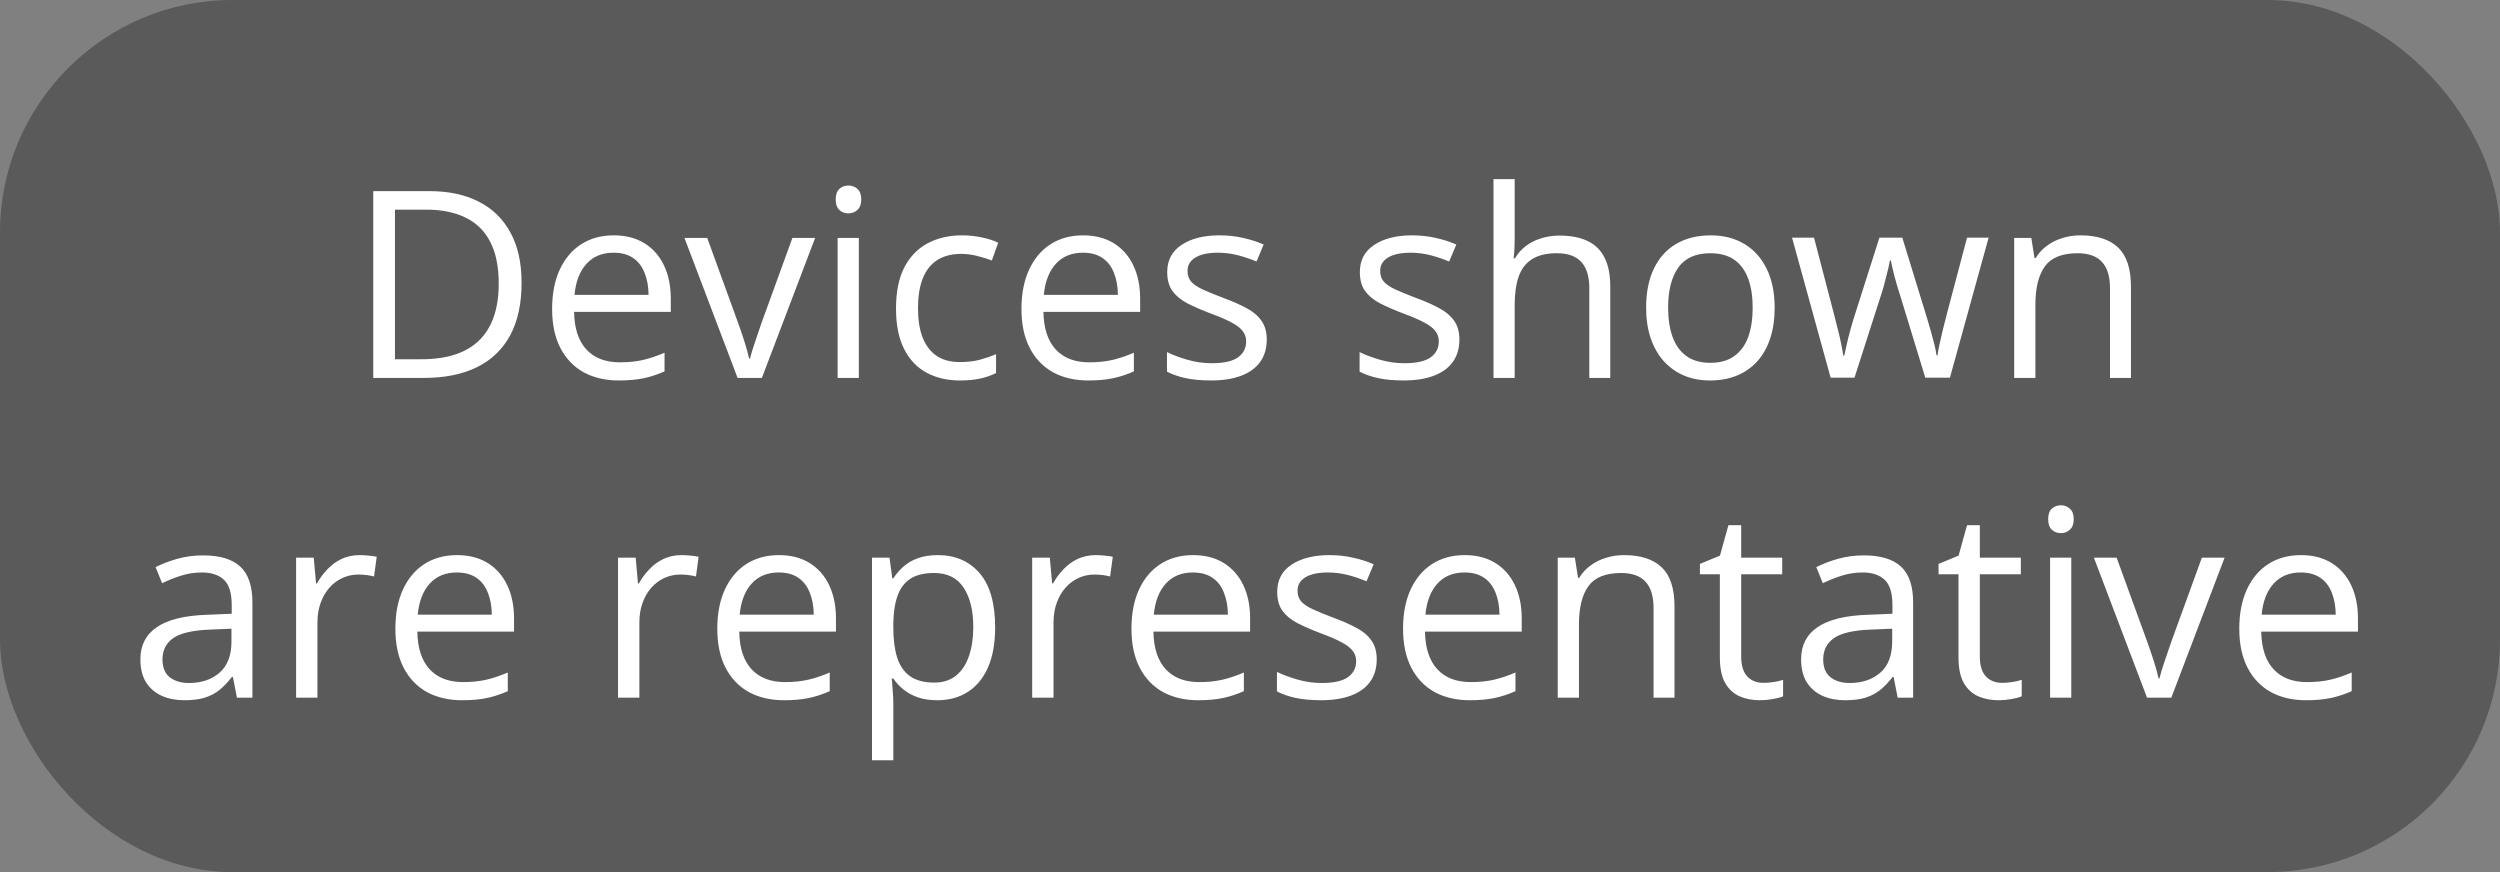
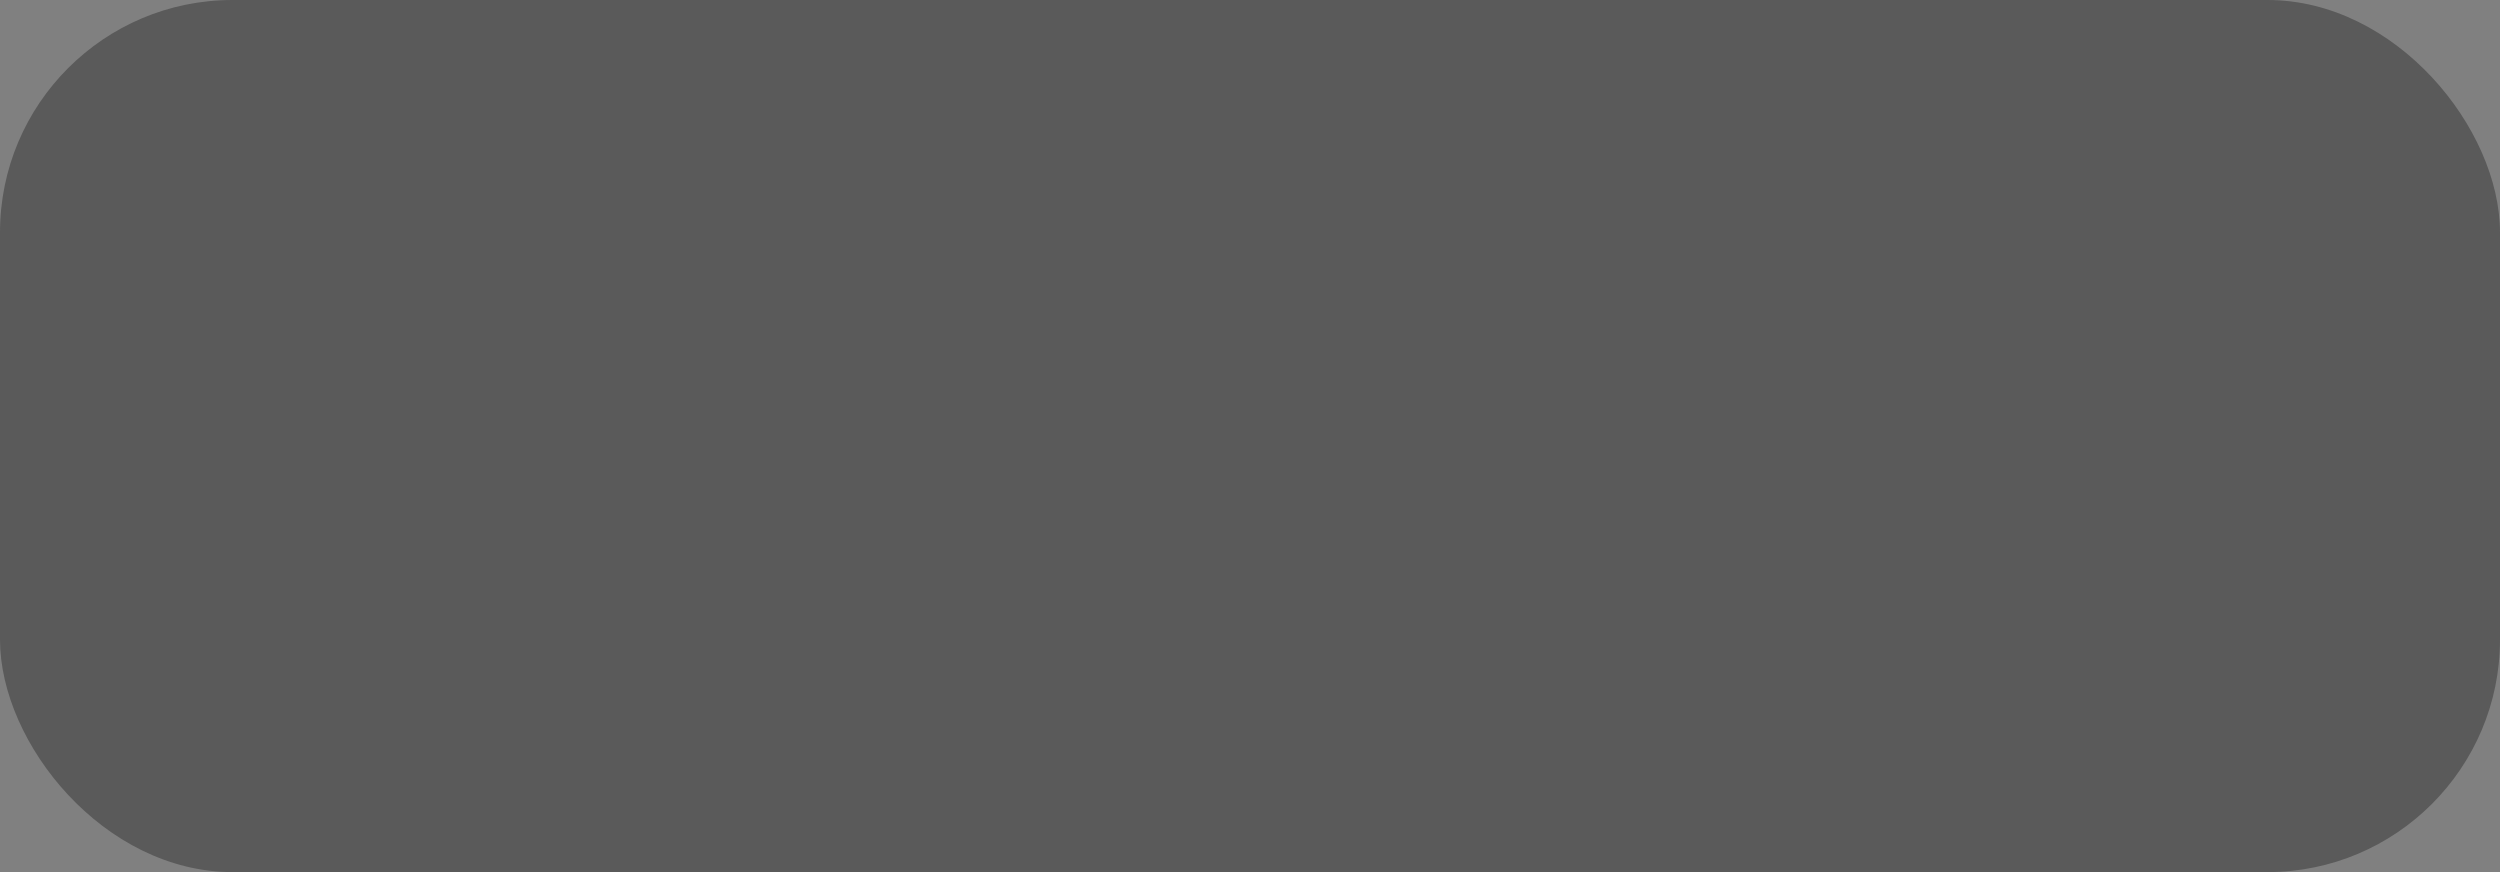
<svg xmlns="http://www.w3.org/2000/svg" width="86" height="30" viewBox="0 0 86 30" fill="none">
  <rect x="0" y="0" width="86" height="30" fill="#808080" stroke="none" />
  <rect width="86" height="30" rx="8" fill="#222222" fill-opacity="0.4" />
-   <path d="M17.942 9.726C17.942 10.45 17.811 11.055 17.547 11.541C17.283 12.024 16.901 12.389 16.4 12.635C15.902 12.878 15.297 13 14.585 13H12.84V6.575H14.778C15.432 6.575 15.994 6.695 16.466 6.936C16.938 7.173 17.301 7.526 17.556 7.995C17.814 8.46 17.942 9.038 17.942 9.726ZM17.156 9.752C17.156 9.175 17.059 8.699 16.866 8.324C16.675 7.949 16.394 7.671 16.022 7.489C15.653 7.305 15.2 7.212 14.664 7.212H13.587V12.358H14.497C15.382 12.358 16.045 12.14 16.488 11.704C16.933 11.267 17.156 10.617 17.156 9.752ZM21.115 8.096C21.525 8.096 21.877 8.187 22.17 8.368C22.463 8.55 22.687 8.805 22.842 9.133C22.998 9.458 23.075 9.839 23.075 10.275V10.728H19.748C19.757 11.293 19.898 11.724 20.17 12.02C20.443 12.316 20.827 12.464 21.322 12.464C21.627 12.464 21.896 12.436 22.13 12.38C22.365 12.325 22.608 12.243 22.86 12.134V12.776C22.617 12.884 22.375 12.963 22.135 13.013C21.898 13.063 21.616 13.088 21.291 13.088C20.828 13.088 20.424 12.994 20.078 12.807C19.735 12.616 19.469 12.338 19.278 11.972C19.088 11.605 18.993 11.157 18.993 10.627C18.993 10.108 19.079 9.66 19.252 9.282C19.428 8.901 19.674 8.608 19.99 8.403C20.31 8.198 20.685 8.096 21.115 8.096ZM21.106 8.693C20.717 8.693 20.406 8.821 20.175 9.076C19.943 9.331 19.806 9.687 19.762 10.144H22.311C22.308 9.856 22.262 9.604 22.174 9.388C22.089 9.168 21.959 8.998 21.783 8.878C21.607 8.755 21.382 8.693 21.106 8.693ZM25.373 13L23.545 8.184H24.328L25.387 11.097C25.46 11.296 25.535 11.516 25.611 11.756C25.687 11.997 25.74 12.19 25.769 12.336H25.8C25.835 12.19 25.894 11.997 25.976 11.756C26.058 11.513 26.132 11.293 26.2 11.097L27.259 8.184H28.041L26.209 13H25.373ZM29.544 8.184V13H28.814V8.184H29.544ZM29.188 6.382C29.308 6.382 29.411 6.421 29.496 6.5C29.584 6.577 29.627 6.697 29.627 6.861C29.627 7.022 29.584 7.142 29.496 7.221C29.411 7.3 29.308 7.34 29.188 7.34C29.062 7.34 28.956 7.3 28.872 7.221C28.79 7.142 28.748 7.022 28.748 6.861C28.748 6.697 28.79 6.577 28.872 6.5C28.956 6.421 29.062 6.382 29.188 6.382ZM33.02 13.088C32.586 13.088 32.204 12.998 31.873 12.82C31.542 12.641 31.284 12.369 31.1 12.002C30.915 11.636 30.823 11.175 30.823 10.618C30.823 10.035 30.919 9.559 31.113 9.19C31.309 8.818 31.579 8.542 31.921 8.364C32.264 8.185 32.654 8.096 33.09 8.096C33.331 8.096 33.562 8.121 33.785 8.17C34.01 8.217 34.195 8.277 34.338 8.351L34.119 8.961C33.972 8.903 33.802 8.85 33.609 8.803C33.419 8.756 33.24 8.733 33.073 8.733C32.739 8.733 32.46 8.805 32.238 8.948C32.018 9.092 31.852 9.303 31.741 9.581C31.633 9.859 31.579 10.202 31.579 10.609C31.579 10.999 31.631 11.332 31.737 11.607C31.845 11.882 32.005 12.093 32.216 12.24C32.43 12.383 32.696 12.455 33.016 12.455C33.27 12.455 33.501 12.429 33.706 12.376C33.911 12.32 34.097 12.256 34.264 12.183V12.833C34.102 12.915 33.922 12.978 33.723 13.022C33.527 13.066 33.292 13.088 33.02 13.088ZM37.261 8.096C37.671 8.096 38.023 8.187 38.315 8.368C38.608 8.55 38.833 8.805 38.988 9.133C39.143 9.458 39.221 9.839 39.221 10.275V10.728H35.894C35.903 11.293 36.044 11.724 36.316 12.02C36.588 12.316 36.972 12.464 37.467 12.464C37.772 12.464 38.041 12.436 38.276 12.38C38.51 12.325 38.753 12.243 39.005 12.134V12.776C38.762 12.884 38.52 12.963 38.28 13.013C38.043 13.063 37.762 13.088 37.437 13.088C36.974 13.088 36.569 12.994 36.224 12.807C35.881 12.616 35.614 12.338 35.424 11.972C35.233 11.605 35.138 11.157 35.138 10.627C35.138 10.108 35.225 9.66 35.398 9.282C35.573 8.901 35.819 8.608 36.136 8.403C36.455 8.198 36.83 8.096 37.261 8.096ZM37.252 8.693C36.862 8.693 36.552 8.821 36.32 9.076C36.089 9.331 35.951 9.687 35.907 10.144H38.456C38.453 9.856 38.408 9.604 38.32 9.388C38.235 9.168 38.105 8.998 37.929 8.878C37.753 8.755 37.527 8.693 37.252 8.693ZM43.576 11.682C43.576 11.989 43.498 12.248 43.343 12.46C43.19 12.668 42.971 12.824 42.684 12.93C42.399 13.035 42.06 13.088 41.664 13.088C41.327 13.088 41.036 13.062 40.79 13.009C40.544 12.956 40.328 12.881 40.144 12.785V12.112C40.34 12.209 40.574 12.297 40.847 12.376C41.119 12.455 41.398 12.495 41.682 12.495C42.098 12.495 42.399 12.427 42.587 12.293C42.774 12.158 42.868 11.975 42.868 11.743C42.868 11.611 42.83 11.496 42.754 11.396C42.681 11.293 42.556 11.195 42.38 11.102C42.205 11.005 41.961 10.899 41.651 10.785C41.343 10.668 41.077 10.552 40.851 10.438C40.628 10.321 40.456 10.179 40.333 10.012C40.212 9.845 40.152 9.628 40.152 9.361C40.152 8.954 40.316 8.642 40.645 8.425C40.976 8.206 41.409 8.096 41.945 8.096C42.235 8.096 42.506 8.125 42.758 8.184C43.013 8.239 43.251 8.315 43.47 8.412L43.224 8.997C43.025 8.912 42.812 8.84 42.587 8.781C42.361 8.723 42.131 8.693 41.897 8.693C41.56 8.693 41.301 8.749 41.119 8.86C40.94 8.972 40.851 9.124 40.851 9.317C40.851 9.467 40.892 9.59 40.974 9.687C41.059 9.783 41.194 9.874 41.378 9.959C41.563 10.044 41.806 10.144 42.108 10.258C42.41 10.369 42.67 10.485 42.89 10.605C43.11 10.722 43.278 10.866 43.395 11.036C43.516 11.203 43.576 11.418 43.576 11.682ZM50.203 11.682C50.203 11.989 50.125 12.248 49.97 12.46C49.817 12.668 49.598 12.824 49.31 12.93C49.026 13.035 48.687 13.088 48.291 13.088C47.954 13.088 47.663 13.062 47.416 13.009C47.17 12.956 46.955 12.881 46.77 12.785V12.112C46.967 12.209 47.201 12.297 47.474 12.376C47.746 12.455 48.024 12.495 48.309 12.495C48.725 12.495 49.026 12.427 49.214 12.293C49.401 12.158 49.495 11.975 49.495 11.743C49.495 11.611 49.457 11.496 49.381 11.396C49.308 11.293 49.183 11.195 49.007 11.102C48.831 11.005 48.588 10.899 48.278 10.785C47.97 10.668 47.704 10.552 47.478 10.438C47.255 10.321 47.083 10.179 46.959 10.012C46.839 9.845 46.779 9.628 46.779 9.361C46.779 8.954 46.943 8.642 47.272 8.425C47.602 8.206 48.036 8.096 48.572 8.096C48.862 8.096 49.133 8.125 49.385 8.184C49.64 8.239 49.877 8.315 50.097 8.412L49.851 8.997C49.652 8.912 49.44 8.84 49.214 8.781C48.988 8.723 48.758 8.693 48.524 8.693C48.187 8.693 47.928 8.749 47.746 8.86C47.567 8.972 47.478 9.124 47.478 9.317C47.478 9.467 47.519 9.59 47.601 9.687C47.686 9.783 47.821 9.874 48.005 9.959C48.19 10.044 48.433 10.144 48.735 10.258C49.037 10.369 49.297 10.485 49.517 10.605C49.737 10.722 49.905 10.866 50.023 11.036C50.143 11.203 50.203 11.418 50.203 11.682ZM52.105 6.162V8.206C52.105 8.323 52.102 8.441 52.097 8.562C52.091 8.679 52.081 8.787 52.066 8.887H52.114C52.214 8.717 52.34 8.575 52.492 8.46C52.648 8.343 52.823 8.255 53.02 8.197C53.216 8.135 53.424 8.104 53.644 8.104C54.03 8.104 54.352 8.166 54.61 8.289C54.871 8.412 55.066 8.603 55.195 8.86C55.327 9.118 55.393 9.452 55.393 9.862V13H54.672V9.911C54.672 9.509 54.58 9.209 54.395 9.01C54.213 8.811 53.934 8.711 53.556 8.711C53.198 8.711 52.913 8.78 52.699 8.917C52.488 9.052 52.335 9.251 52.242 9.515C52.151 9.779 52.105 10.101 52.105 10.482V13H51.376V6.162H52.105ZM61.048 10.583C61.048 10.979 60.997 11.332 60.895 11.642C60.792 11.953 60.644 12.215 60.451 12.429C60.257 12.643 60.023 12.807 59.748 12.921C59.475 13.032 59.166 13.088 58.82 13.088C58.498 13.088 58.202 13.032 57.933 12.921C57.666 12.807 57.435 12.643 57.238 12.429C57.045 12.215 56.894 11.953 56.786 11.642C56.68 11.332 56.627 10.979 56.627 10.583C56.627 10.056 56.717 9.607 56.895 9.238C57.074 8.866 57.329 8.584 57.66 8.39C57.994 8.194 58.391 8.096 58.851 8.096C59.291 8.096 59.674 8.194 60.002 8.39C60.334 8.586 60.59 8.871 60.772 9.243C60.956 9.612 61.048 10.059 61.048 10.583ZM57.383 10.583C57.383 10.97 57.435 11.305 57.537 11.589C57.64 11.873 57.798 12.093 58.012 12.248C58.226 12.404 58.501 12.481 58.838 12.481C59.172 12.481 59.446 12.404 59.66 12.248C59.877 12.093 60.036 11.873 60.139 11.589C60.241 11.305 60.292 10.97 60.292 10.583C60.292 10.199 60.241 9.868 60.139 9.59C60.036 9.309 59.878 9.092 59.664 8.939C59.45 8.787 59.173 8.711 58.834 8.711C58.333 8.711 57.965 8.876 57.73 9.208C57.499 9.539 57.383 9.997 57.383 10.583ZM66.23 12.991L65.373 10.188C65.335 10.067 65.298 9.95 65.263 9.836C65.231 9.719 65.2 9.607 65.17 9.502C65.144 9.394 65.119 9.294 65.096 9.203C65.075 9.109 65.058 9.029 65.043 8.961H65.012C65.001 9.029 64.984 9.109 64.964 9.203C64.943 9.294 64.918 9.394 64.889 9.502C64.863 9.61 64.834 9.725 64.801 9.845C64.769 9.962 64.732 10.081 64.691 10.201L63.795 12.991H62.973L61.646 8.175H62.402L63.096 10.834C63.143 11.009 63.187 11.184 63.228 11.356C63.272 11.526 63.309 11.688 63.338 11.84C63.37 11.989 63.394 12.12 63.408 12.231H63.443C63.461 12.158 63.48 12.07 63.501 11.967C63.524 11.865 63.549 11.756 63.575 11.642C63.605 11.525 63.635 11.409 63.667 11.295C63.7 11.178 63.732 11.068 63.764 10.965L64.652 8.175H65.439L66.295 10.961C66.339 11.102 66.382 11.248 66.423 11.4C66.467 11.553 66.506 11.701 66.541 11.844C66.577 11.985 66.602 12.111 66.616 12.222H66.651C66.663 12.123 66.685 11.999 66.717 11.853C66.749 11.707 66.786 11.545 66.827 11.37C66.871 11.194 66.916 11.015 66.963 10.834L67.666 8.175H68.409L67.078 12.991H66.23ZM71.569 8.096C72.14 8.096 72.572 8.236 72.865 8.518C73.158 8.796 73.305 9.244 73.305 9.862V13H72.584V9.911C72.584 9.509 72.492 9.209 72.307 9.01C72.126 8.811 71.846 8.711 71.468 8.711C70.935 8.711 70.56 8.862 70.343 9.164C70.126 9.465 70.018 9.903 70.018 10.477V13H69.288V8.184H69.877L69.987 8.878H70.026C70.129 8.708 70.259 8.566 70.418 8.452C70.576 8.334 70.753 8.247 70.949 8.188C71.145 8.126 71.352 8.096 71.569 8.096ZM6.987 19.105C7.561 19.105 7.987 19.233 8.266 19.491C8.544 19.749 8.683 20.161 8.683 20.726V24H8.151L8.011 23.288H7.976C7.841 23.464 7.7 23.612 7.554 23.732C7.407 23.849 7.237 23.939 7.044 24C6.854 24.059 6.619 24.088 6.341 24.088C6.048 24.088 5.787 24.037 5.559 23.934C5.333 23.831 5.154 23.676 5.022 23.468C4.894 23.26 4.829 22.997 4.829 22.677C4.829 22.197 5.02 21.828 5.4 21.57C5.781 21.312 6.361 21.171 7.141 21.148L7.971 21.113V20.818C7.971 20.402 7.882 20.111 7.703 19.944C7.524 19.777 7.272 19.693 6.947 19.693C6.695 19.693 6.455 19.73 6.227 19.803C5.998 19.877 5.781 19.963 5.576 20.062L5.352 19.509C5.569 19.398 5.818 19.302 6.099 19.223C6.38 19.144 6.676 19.105 6.987 19.105ZM7.962 21.627L7.229 21.658C6.628 21.681 6.205 21.779 5.958 21.952C5.712 22.125 5.589 22.37 5.589 22.686C5.589 22.961 5.673 23.165 5.84 23.297C6.007 23.429 6.228 23.495 6.503 23.495C6.931 23.495 7.281 23.376 7.554 23.139C7.826 22.901 7.962 22.545 7.962 22.071V21.627ZM12.374 19.096C12.471 19.096 12.572 19.102 12.678 19.113C12.783 19.122 12.877 19.135 12.959 19.153L12.867 19.83C12.788 19.809 12.7 19.793 12.603 19.781C12.506 19.77 12.415 19.764 12.331 19.764C12.137 19.764 11.954 19.803 11.781 19.882C11.611 19.959 11.462 20.07 11.333 20.216C11.204 20.36 11.103 20.534 11.03 20.739C10.957 20.941 10.92 21.167 10.92 21.416V24H10.186V19.184H10.793L10.872 20.071H10.902C11.002 19.893 11.122 19.73 11.263 19.584C11.403 19.434 11.566 19.315 11.751 19.227C11.938 19.14 12.146 19.096 12.374 19.096ZM15.723 19.096C16.133 19.096 16.485 19.186 16.778 19.368C17.071 19.55 17.295 19.805 17.45 20.133C17.605 20.458 17.683 20.839 17.683 21.275V21.728H14.356C14.365 22.294 14.506 22.724 14.778 23.02C15.051 23.316 15.435 23.464 15.93 23.464C16.234 23.464 16.504 23.436 16.738 23.38C16.973 23.325 17.216 23.243 17.468 23.134V23.776C17.225 23.884 16.983 23.963 16.743 24.013C16.505 24.063 16.224 24.088 15.899 24.088C15.436 24.088 15.032 23.994 14.686 23.807C14.343 23.616 14.077 23.338 13.886 22.972C13.696 22.605 13.601 22.157 13.601 21.627C13.601 21.108 13.687 20.66 13.86 20.282C14.036 19.901 14.282 19.608 14.598 19.403C14.918 19.198 15.293 19.096 15.723 19.096ZM15.714 19.693C15.325 19.693 15.014 19.821 14.783 20.076C14.551 20.331 14.414 20.686 14.37 21.144H16.919C16.916 20.856 16.87 20.605 16.782 20.388C16.697 20.168 16.567 19.998 16.391 19.878C16.215 19.755 15.99 19.693 15.714 19.693ZM23.449 19.096C23.545 19.096 23.646 19.102 23.752 19.113C23.857 19.122 23.951 19.135 24.033 19.153L23.941 19.83C23.862 19.809 23.774 19.793 23.677 19.781C23.581 19.77 23.49 19.764 23.405 19.764C23.211 19.764 23.028 19.803 22.855 19.882C22.686 19.959 22.536 20.07 22.407 20.216C22.278 20.36 22.177 20.534 22.104 20.739C22.031 20.941 21.994 21.167 21.994 21.416V24H21.26V19.184H21.867L21.946 20.071H21.977C22.076 19.893 22.196 19.73 22.337 19.584C22.477 19.434 22.64 19.315 22.825 19.227C23.012 19.14 23.22 19.096 23.449 19.096ZM26.797 19.096C27.207 19.096 27.559 19.186 27.852 19.368C28.145 19.55 28.369 19.805 28.524 20.133C28.68 20.458 28.757 20.839 28.757 21.275V21.728H25.431C25.439 22.294 25.58 22.724 25.852 23.02C26.125 23.316 26.509 23.464 27.004 23.464C27.309 23.464 27.578 23.436 27.812 23.38C28.047 23.325 28.29 23.243 28.542 23.134V23.776C28.299 23.884 28.057 23.963 27.817 24.013C27.58 24.063 27.298 24.088 26.973 24.088C26.51 24.088 26.106 23.994 25.76 23.807C25.418 23.616 25.151 23.338 24.96 22.972C24.77 22.605 24.675 22.157 24.675 21.627C24.675 21.108 24.761 20.66 24.934 20.282C25.11 19.901 25.356 19.608 25.672 19.403C25.992 19.198 26.367 19.096 26.797 19.096ZM26.789 19.693C26.399 19.693 26.088 19.821 25.857 20.076C25.625 20.331 25.488 20.686 25.444 21.144H27.993C27.99 20.856 27.944 20.605 27.856 20.388C27.771 20.168 27.641 19.998 27.465 19.878C27.29 19.755 27.064 19.693 26.789 19.693ZM32.26 19.096C32.86 19.096 33.339 19.302 33.697 19.715C34.054 20.128 34.233 20.75 34.233 21.579C34.233 22.127 34.151 22.586 33.987 22.959C33.823 23.331 33.591 23.612 33.292 23.802C32.997 23.993 32.647 24.088 32.242 24.088C31.987 24.088 31.763 24.054 31.57 23.987C31.377 23.919 31.211 23.829 31.073 23.714C30.936 23.6 30.821 23.476 30.73 23.341H30.678C30.686 23.455 30.697 23.593 30.709 23.754C30.723 23.915 30.73 24.056 30.73 24.176V26.153H29.997V19.184H30.599L30.695 19.895H30.73C30.824 19.749 30.939 19.616 31.073 19.496C31.208 19.373 31.372 19.276 31.565 19.206C31.762 19.132 31.993 19.096 32.26 19.096ZM32.132 19.711C31.798 19.711 31.529 19.775 31.324 19.904C31.122 20.033 30.974 20.227 30.88 20.484C30.786 20.739 30.736 21.06 30.73 21.447V21.587C30.73 21.995 30.774 22.339 30.862 22.62C30.953 22.901 31.101 23.115 31.306 23.262C31.514 23.408 31.793 23.481 32.141 23.481C32.44 23.481 32.689 23.401 32.888 23.24C33.087 23.079 33.235 22.855 33.332 22.567C33.432 22.277 33.481 21.945 33.481 21.57C33.481 21.002 33.37 20.55 33.148 20.216C32.928 19.879 32.589 19.711 32.132 19.711ZM37.696 19.096C37.792 19.096 37.894 19.102 37.999 19.113C38.105 19.122 38.198 19.135 38.28 19.153L38.188 19.83C38.109 19.809 38.021 19.793 37.924 19.781C37.828 19.77 37.737 19.764 37.652 19.764C37.459 19.764 37.275 19.803 37.102 19.882C36.933 19.959 36.783 20.07 36.654 20.216C36.525 20.36 36.424 20.534 36.351 20.739C36.278 20.941 36.241 21.167 36.241 21.416V24H35.507V19.184H36.114L36.193 20.071H36.224C36.323 19.893 36.443 19.73 36.584 19.584C36.725 19.434 36.887 19.315 37.072 19.227C37.259 19.14 37.467 19.096 37.696 19.096ZM41.044 19.096C41.455 19.096 41.806 19.186 42.099 19.368C42.392 19.55 42.616 19.805 42.772 20.133C42.927 20.458 43.004 20.839 43.004 21.275V21.728H39.678C39.687 22.294 39.827 22.724 40.1 23.02C40.372 23.316 40.756 23.464 41.251 23.464C41.556 23.464 41.825 23.436 42.06 23.38C42.294 23.325 42.537 23.243 42.789 23.134V23.776C42.546 23.884 42.304 23.963 42.064 24.013C41.827 24.063 41.545 24.088 41.22 24.088C40.757 24.088 40.353 23.994 40.007 23.807C39.665 23.616 39.398 23.338 39.208 22.972C39.017 22.605 38.922 22.157 38.922 21.627C38.922 21.108 39.008 20.66 39.181 20.282C39.357 19.901 39.603 19.608 39.919 19.403C40.239 19.198 40.614 19.096 41.044 19.096ZM41.036 19.693C40.646 19.693 40.335 19.821 40.104 20.076C39.873 20.331 39.735 20.686 39.691 21.144H42.24C42.237 20.856 42.191 20.605 42.103 20.388C42.019 20.168 41.888 19.998 41.712 19.878C41.537 19.755 41.311 19.693 41.036 19.693ZM47.359 22.682C47.359 22.989 47.282 23.248 47.127 23.459C46.974 23.668 46.754 23.824 46.467 23.93C46.183 24.035 45.843 24.088 45.448 24.088C45.111 24.088 44.819 24.061 44.573 24.009C44.327 23.956 44.112 23.881 43.927 23.785V23.112C44.123 23.209 44.358 23.297 44.63 23.376C44.903 23.455 45.181 23.495 45.465 23.495C45.881 23.495 46.183 23.427 46.371 23.293C46.558 23.158 46.652 22.975 46.652 22.743C46.652 22.611 46.614 22.496 46.538 22.396C46.464 22.294 46.34 22.195 46.164 22.102C45.988 22.005 45.745 21.899 45.435 21.785C45.127 21.668 44.86 21.552 44.635 21.438C44.412 21.321 44.239 21.179 44.116 21.012C43.996 20.845 43.936 20.628 43.936 20.361C43.936 19.954 44.1 19.642 44.428 19.425C44.759 19.206 45.193 19.096 45.729 19.096C46.019 19.096 46.29 19.125 46.542 19.184C46.797 19.239 47.034 19.315 47.254 19.412L47.008 19.997C46.809 19.912 46.596 19.84 46.371 19.781C46.145 19.723 45.915 19.693 45.681 19.693C45.344 19.693 45.084 19.749 44.903 19.86C44.724 19.972 44.635 20.124 44.635 20.317C44.635 20.467 44.676 20.59 44.758 20.686C44.843 20.783 44.977 20.874 45.162 20.959C45.347 21.044 45.59 21.144 45.892 21.258C46.193 21.369 46.454 21.485 46.674 21.605C46.894 21.722 47.062 21.866 47.179 22.036C47.299 22.203 47.359 22.418 47.359 22.682ZM50.387 19.096C50.797 19.096 51.149 19.186 51.442 19.368C51.735 19.55 51.959 19.805 52.114 20.133C52.27 20.458 52.347 20.839 52.347 21.275V21.728H49.02C49.029 22.294 49.17 22.724 49.442 23.02C49.715 23.316 50.099 23.464 50.594 23.464C50.898 23.464 51.168 23.436 51.402 23.38C51.637 23.325 51.88 23.243 52.132 23.134V23.776C51.889 23.884 51.647 23.963 51.407 24.013C51.169 24.063 50.888 24.088 50.563 24.088C50.1 24.088 49.696 23.994 49.35 23.807C49.007 23.616 48.741 23.338 48.55 22.972C48.36 22.605 48.265 22.157 48.265 21.627C48.265 21.108 48.351 20.66 48.524 20.282C48.7 19.901 48.946 19.608 49.262 19.403C49.581 19.198 49.956 19.096 50.387 19.096ZM50.378 19.693C49.989 19.693 49.678 19.821 49.447 20.076C49.215 20.331 49.078 20.686 49.034 21.144H51.583C51.58 20.856 51.534 20.605 51.446 20.388C51.361 20.168 51.231 19.998 51.055 19.878C50.879 19.755 50.654 19.693 50.378 19.693ZM55.867 19.096C56.438 19.096 56.871 19.236 57.164 19.518C57.456 19.796 57.603 20.244 57.603 20.862V24H56.882V20.911C56.882 20.509 56.79 20.209 56.605 20.01C56.424 19.811 56.144 19.711 55.766 19.711C55.233 19.711 54.858 19.862 54.641 20.164C54.424 20.465 54.316 20.903 54.316 21.477V24H53.586V19.184H54.175L54.285 19.878H54.325C54.427 19.708 54.558 19.566 54.716 19.452C54.874 19.334 55.051 19.247 55.248 19.188C55.444 19.127 55.65 19.096 55.867 19.096ZM60.662 23.49C60.782 23.49 60.905 23.48 61.031 23.459C61.157 23.439 61.259 23.414 61.338 23.385V23.952C61.253 23.99 61.135 24.022 60.982 24.048C60.833 24.075 60.687 24.088 60.543 24.088C60.288 24.088 60.057 24.044 59.849 23.956C59.641 23.865 59.474 23.713 59.348 23.499C59.225 23.285 59.163 22.989 59.163 22.611V19.755H58.477V19.399L59.167 19.113L59.458 18.067H59.897V19.184H61.308V19.755H59.897V22.589C59.897 22.891 59.966 23.117 60.103 23.266C60.244 23.416 60.43 23.49 60.662 23.49ZM64.116 19.105C64.69 19.105 65.116 19.233 65.394 19.491C65.673 19.749 65.812 20.161 65.812 20.726V24H65.28L65.14 23.288H65.105C64.97 23.464 64.829 23.612 64.683 23.732C64.536 23.849 64.366 23.939 64.173 24C63.982 24.059 63.748 24.088 63.47 24.088C63.177 24.088 62.916 24.037 62.688 23.934C62.462 23.831 62.283 23.676 62.151 23.468C62.023 23.26 61.958 22.997 61.958 22.677C61.958 22.197 62.148 21.828 62.529 21.57C62.91 21.312 63.49 21.171 64.269 21.148L65.1 21.113V20.818C65.1 20.402 65.011 20.111 64.832 19.944C64.653 19.777 64.401 19.693 64.076 19.693C63.824 19.693 63.584 19.73 63.355 19.803C63.127 19.877 62.91 19.963 62.705 20.062L62.481 19.509C62.698 19.398 62.947 19.302 63.228 19.223C63.509 19.144 63.805 19.105 64.116 19.105ZM65.091 21.627L64.357 21.658C63.757 21.681 63.334 21.779 63.087 21.952C62.841 22.125 62.718 22.37 62.718 22.686C62.718 22.961 62.802 23.165 62.969 23.297C63.136 23.429 63.357 23.495 63.632 23.495C64.06 23.495 64.41 23.376 64.683 23.139C64.955 22.901 65.091 22.545 65.091 22.071V21.627ZM68.871 23.49C68.991 23.49 69.114 23.48 69.24 23.459C69.366 23.439 69.468 23.414 69.547 23.385V23.952C69.462 23.99 69.344 24.022 69.191 24.048C69.042 24.075 68.895 24.088 68.752 24.088C68.497 24.088 68.266 24.044 68.058 23.956C67.85 23.865 67.683 23.713 67.557 23.499C67.434 23.285 67.372 22.989 67.372 22.611V19.755H66.686V19.399L67.376 19.113L67.666 18.067H68.106V19.184H69.517V19.755H68.106V22.589C68.106 22.891 68.175 23.117 68.312 23.266C68.453 23.416 68.639 23.49 68.871 23.49ZM71.252 19.184V24H70.523V19.184H71.252ZM70.897 17.382C71.017 17.382 71.119 17.421 71.204 17.5C71.292 17.577 71.336 17.697 71.336 17.861C71.336 18.022 71.292 18.142 71.204 18.221C71.119 18.3 71.017 18.34 70.897 18.34C70.77 18.34 70.665 18.3 70.58 18.221C70.498 18.142 70.457 18.022 70.457 17.861C70.457 17.697 70.498 17.577 70.58 17.5C70.665 17.421 70.77 17.382 70.897 17.382ZM73.858 24L72.03 19.184H72.812L73.872 22.097C73.945 22.296 74.019 22.516 74.096 22.756C74.172 22.997 74.225 23.19 74.254 23.336H74.285C74.32 23.19 74.378 22.997 74.46 22.756C74.543 22.513 74.617 22.294 74.685 22.097L75.744 19.184H76.526L74.693 24H73.858ZM79.154 19.096C79.564 19.096 79.915 19.186 80.209 19.368C80.501 19.55 80.726 19.805 80.881 20.133C81.036 20.458 81.114 20.839 81.114 21.275V21.728H77.787C77.796 22.294 77.936 22.724 78.209 23.02C78.481 23.316 78.865 23.464 79.36 23.464C79.665 23.464 79.935 23.436 80.169 23.38C80.403 23.325 80.647 23.243 80.898 23.134V23.776C80.655 23.884 80.414 23.963 80.173 24.013C79.936 24.063 79.655 24.088 79.33 24.088C78.867 24.088 78.462 23.994 78.117 23.807C77.774 23.616 77.507 23.338 77.317 22.972C77.126 22.605 77.031 22.157 77.031 21.627C77.031 21.108 77.118 20.66 77.29 20.282C77.466 19.901 77.712 19.608 78.029 19.403C78.348 19.198 78.723 19.096 79.154 19.096ZM79.145 19.693C78.755 19.693 78.445 19.821 78.213 20.076C77.982 20.331 77.844 20.686 77.8 21.144H80.349C80.346 20.856 80.301 20.605 80.213 20.388C80.128 20.168 79.998 19.998 79.822 19.878C79.646 19.755 79.42 19.693 79.145 19.693Z" fill="white" />
</svg>